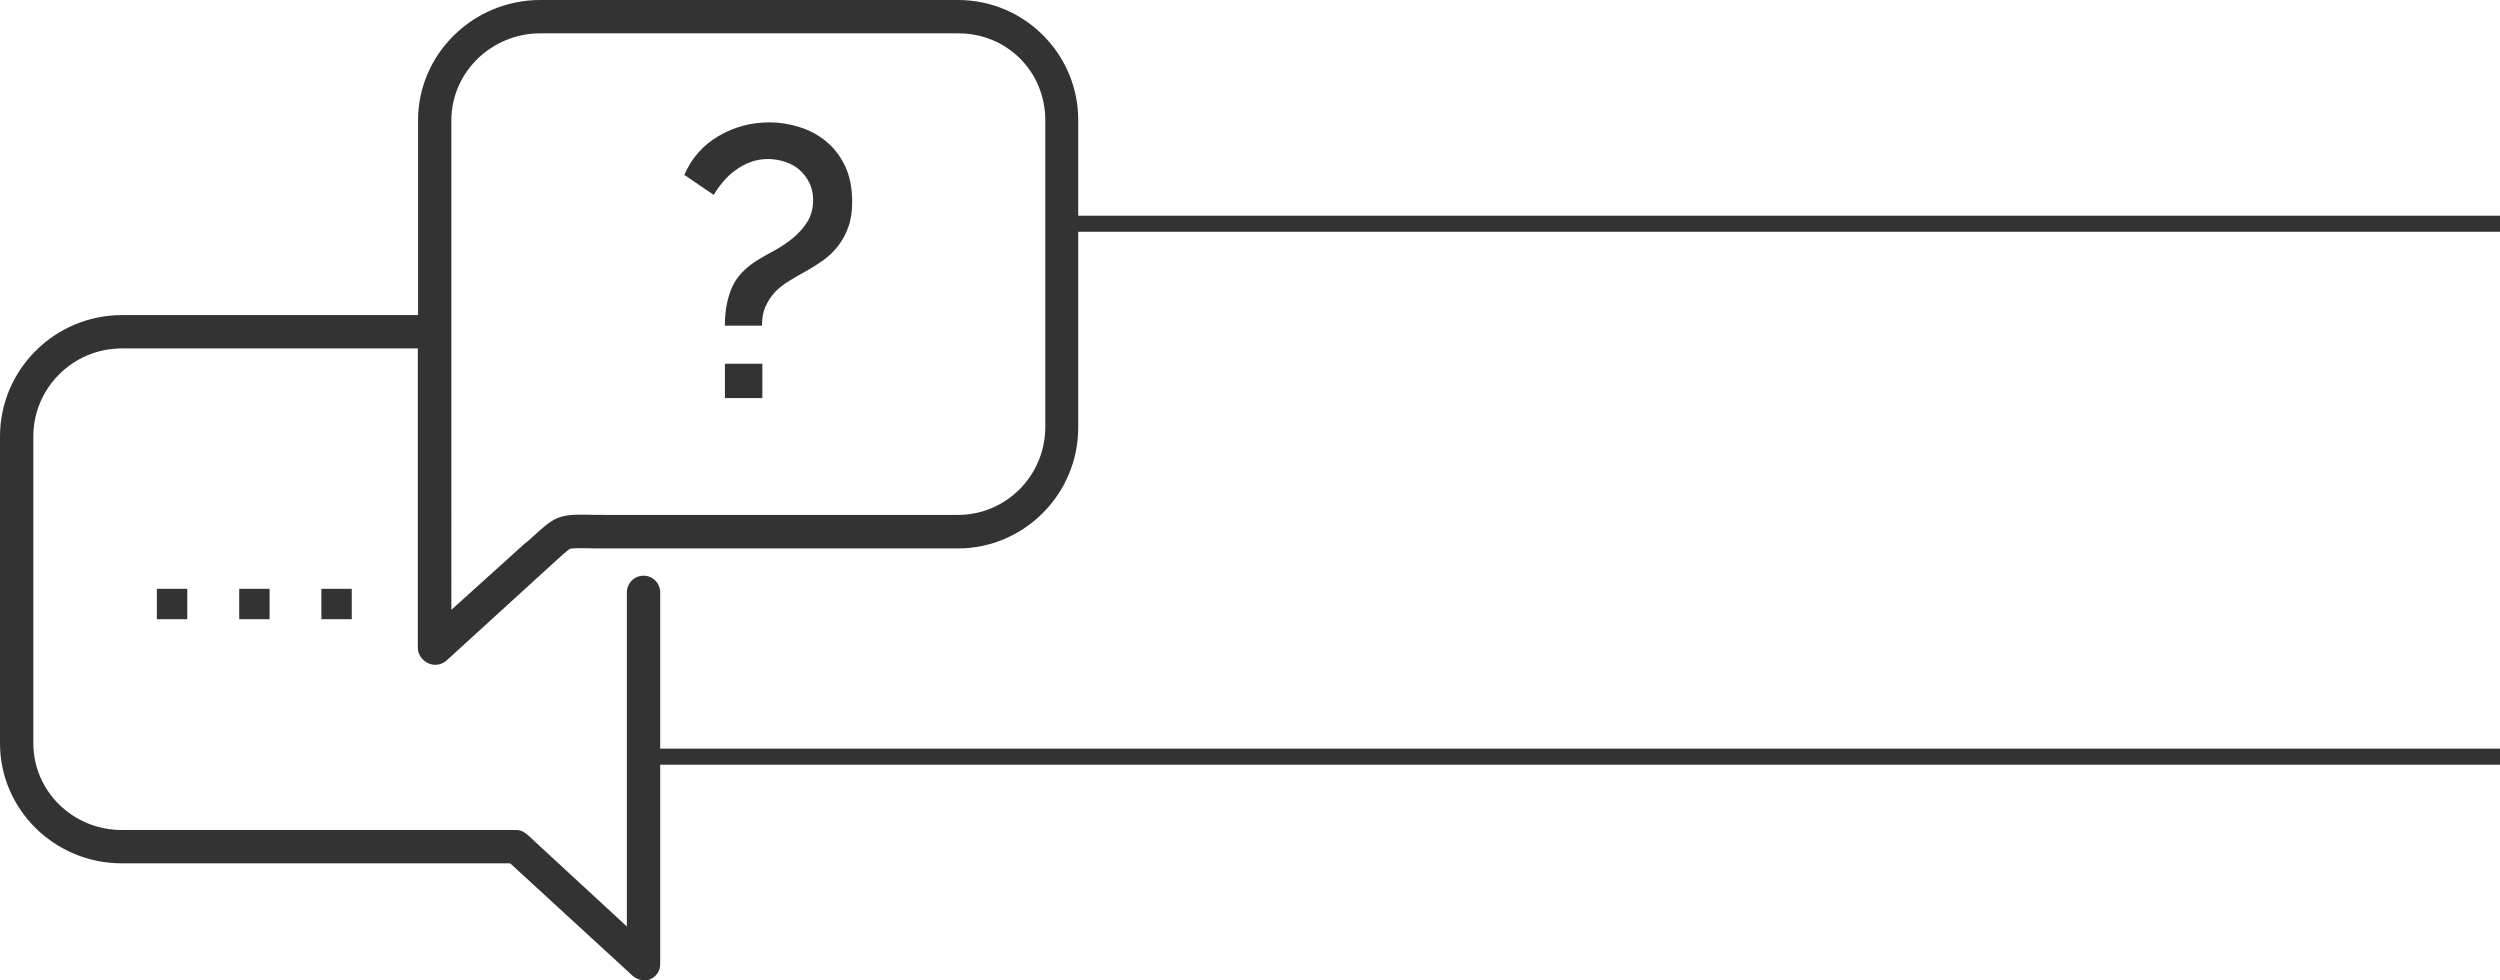
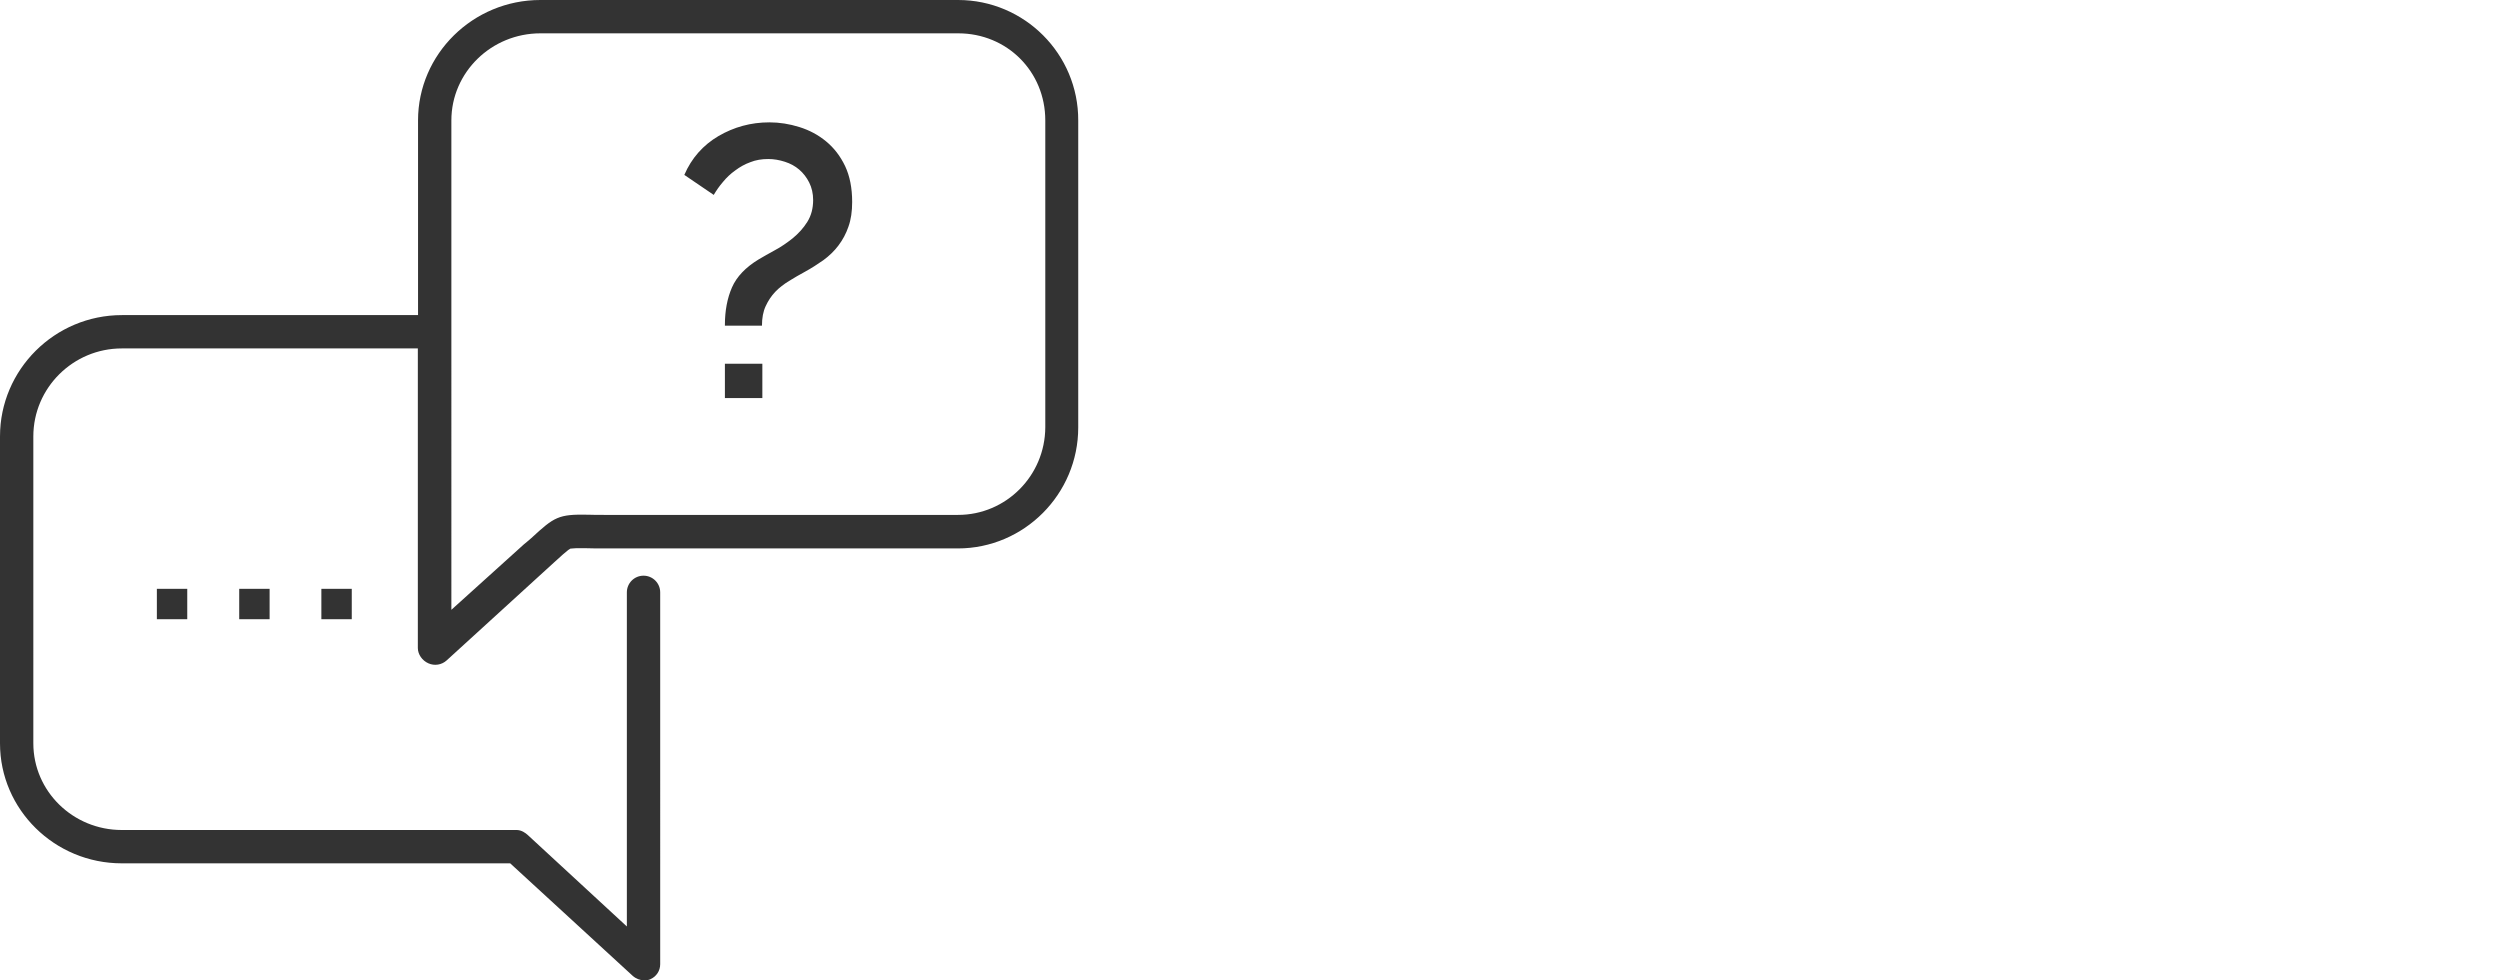
<svg xmlns="http://www.w3.org/2000/svg" version="1.1" id="Layer_1" x="0px" y="0px" viewBox="0 0 1275 500" style="enable-background:new 0 0 1275 500;" xml:space="preserve">
  <style type="text/css">
	.st0{fill:#333333;}
	.st1{fill:#008744;}
</style>
  <g>
    <g>
      <g>
-         <rect x="537" y="110" class="st0" width="738.5" height="8.2" />
-       </g>
+         </g>
      <g>
-         <rect x="329.3" y="381.8" class="st0" width="946.2" height="8.2" />
-       </g>
+         </g>
    </g>
    <g>
      <g>
        <g>
          <polygon class="st1" points="321.7,278.1 321.5,278.1 321.7,278.1     " />
        </g>
        <g>
          <path class="st0" d="M488.6,0H275.6c-34.4,0-62.4,27.6-62.4,61.4v99.3h-151C27.9,160.7,0,188.5,0,222.6v156.5      c0,33.8,27.9,61.2,62.1,61.2h198.1l62.5,57.4c1.7,1.5,3.9,2.3,6,2.3c1.1,0,2.1-0.2,3-0.6c3.1-1.4,5-4.3,5-7.7V302.1      c0-4.7-3.8-8.5-8.5-8.5c-4.7,0-8.5,3.8-8.5,8.5v170.4l-50.6-46.7c-1-0.9-3.1-2.5-5.6-2.5H62.1c-24.9,0-45.1-19.8-45.1-44.2      V222.6c0-24.8,20.3-44.9,45.1-44.9h151v152.8c0,3.2,2.2,6.4,5.4,7.8c3.1,1.4,6.8,0.8,9.3-1.5l54.6-49.8c3.9-3.6,6.1-5.5,7.4-6.5      l1.1-0.7l1.3-0.1c0.5-0.1,1.8-0.2,7.3-0.1c2.4,0.1,5.3,0.1,8.7,0.1h180.3c33.8,0,61.4-27.7,61.4-61.7V61.4      C550,27.6,522.5,0,488.6,0z M488.6,262.6H308.3c-3.3,0-6.1,0-8.4-0.1c-15.1-0.3-17.2,1.1-28.9,11.9c-0.6,0.5-1.3,1.1-2.1,1.8      c-0.6,0.5-1.1,0.9-1.7,1.4l-37,33.4V61.4c0-24.5,20.4-44.4,45.4-44.4h213.1c24.9,0,44.4,19.5,44.4,44.4v156.5      C533,242.6,513.1,262.6,488.6,262.6z" />
        </g>
        <g>
          <g>
            <path class="st0" d="M369.7,165.7c0-7.2,1.2-13.6,3.6-19.1c2.4-5.5,7-10.3,13.6-14.3c2.3-1.4,5.1-2.9,8.3-4.7       c3.2-1.7,6.2-3.8,9.1-6.1c2.9-2.4,5.4-5.1,7.4-8.3c2-3.2,3-6.9,3-11.2c0-3.3-0.7-6.3-2-8.9c-1.3-2.6-3-4.8-5.1-6.6       c-2.1-1.8-4.5-3.1-7.3-4c-2.8-0.9-5.6-1.4-8.5-1.4c-3.3,0-6.4,0.5-9.1,1.6c-2.8,1-5.3,2.4-7.7,4.2c-2.4,1.7-4.5,3.7-6.3,5.9       c-1.9,2.2-3.4,4.4-4.7,6.6l-15-10.2c3.7-8.6,9.6-15.2,17.4-19.8c7.9-4.6,16.5-7,26-7c5.1,0,10.2,0.8,15.3,2.4       c5.1,1.6,9.6,4,13.6,7.3c4,3.3,7.2,7.4,9.7,12.6c2.4,5.1,3.6,11.2,3.6,18.3c0,4.8-0.6,9-1.9,12.6c-1.2,3.5-2.9,6.7-5.1,9.6       c-2.1,2.8-4.7,5.3-7.7,7.5c-3,2.1-6.1,4.1-9.4,5.9c-2.8,1.5-5.5,3.1-8.1,4.7c-2.6,1.6-5,3.4-7,5.5c-2,2.1-3.6,4.5-4.9,7.3       s-1.9,6.1-1.9,10H369.7z M369.7,203v-17.5h19.1V203H369.7z" />
          </g>
        </g>
        <g>
          <g>
            <rect x="163.9" y="300.3" class="st0" width="15.5" height="15.5" />
          </g>
          <g>
            <rect x="122" y="300.3" class="st0" width="15.5" height="15.5" />
          </g>
          <g>
            <rect x="80" y="300.3" class="st0" width="15.5" height="15.5" />
          </g>
        </g>
      </g>
    </g>
  </g>
</svg>